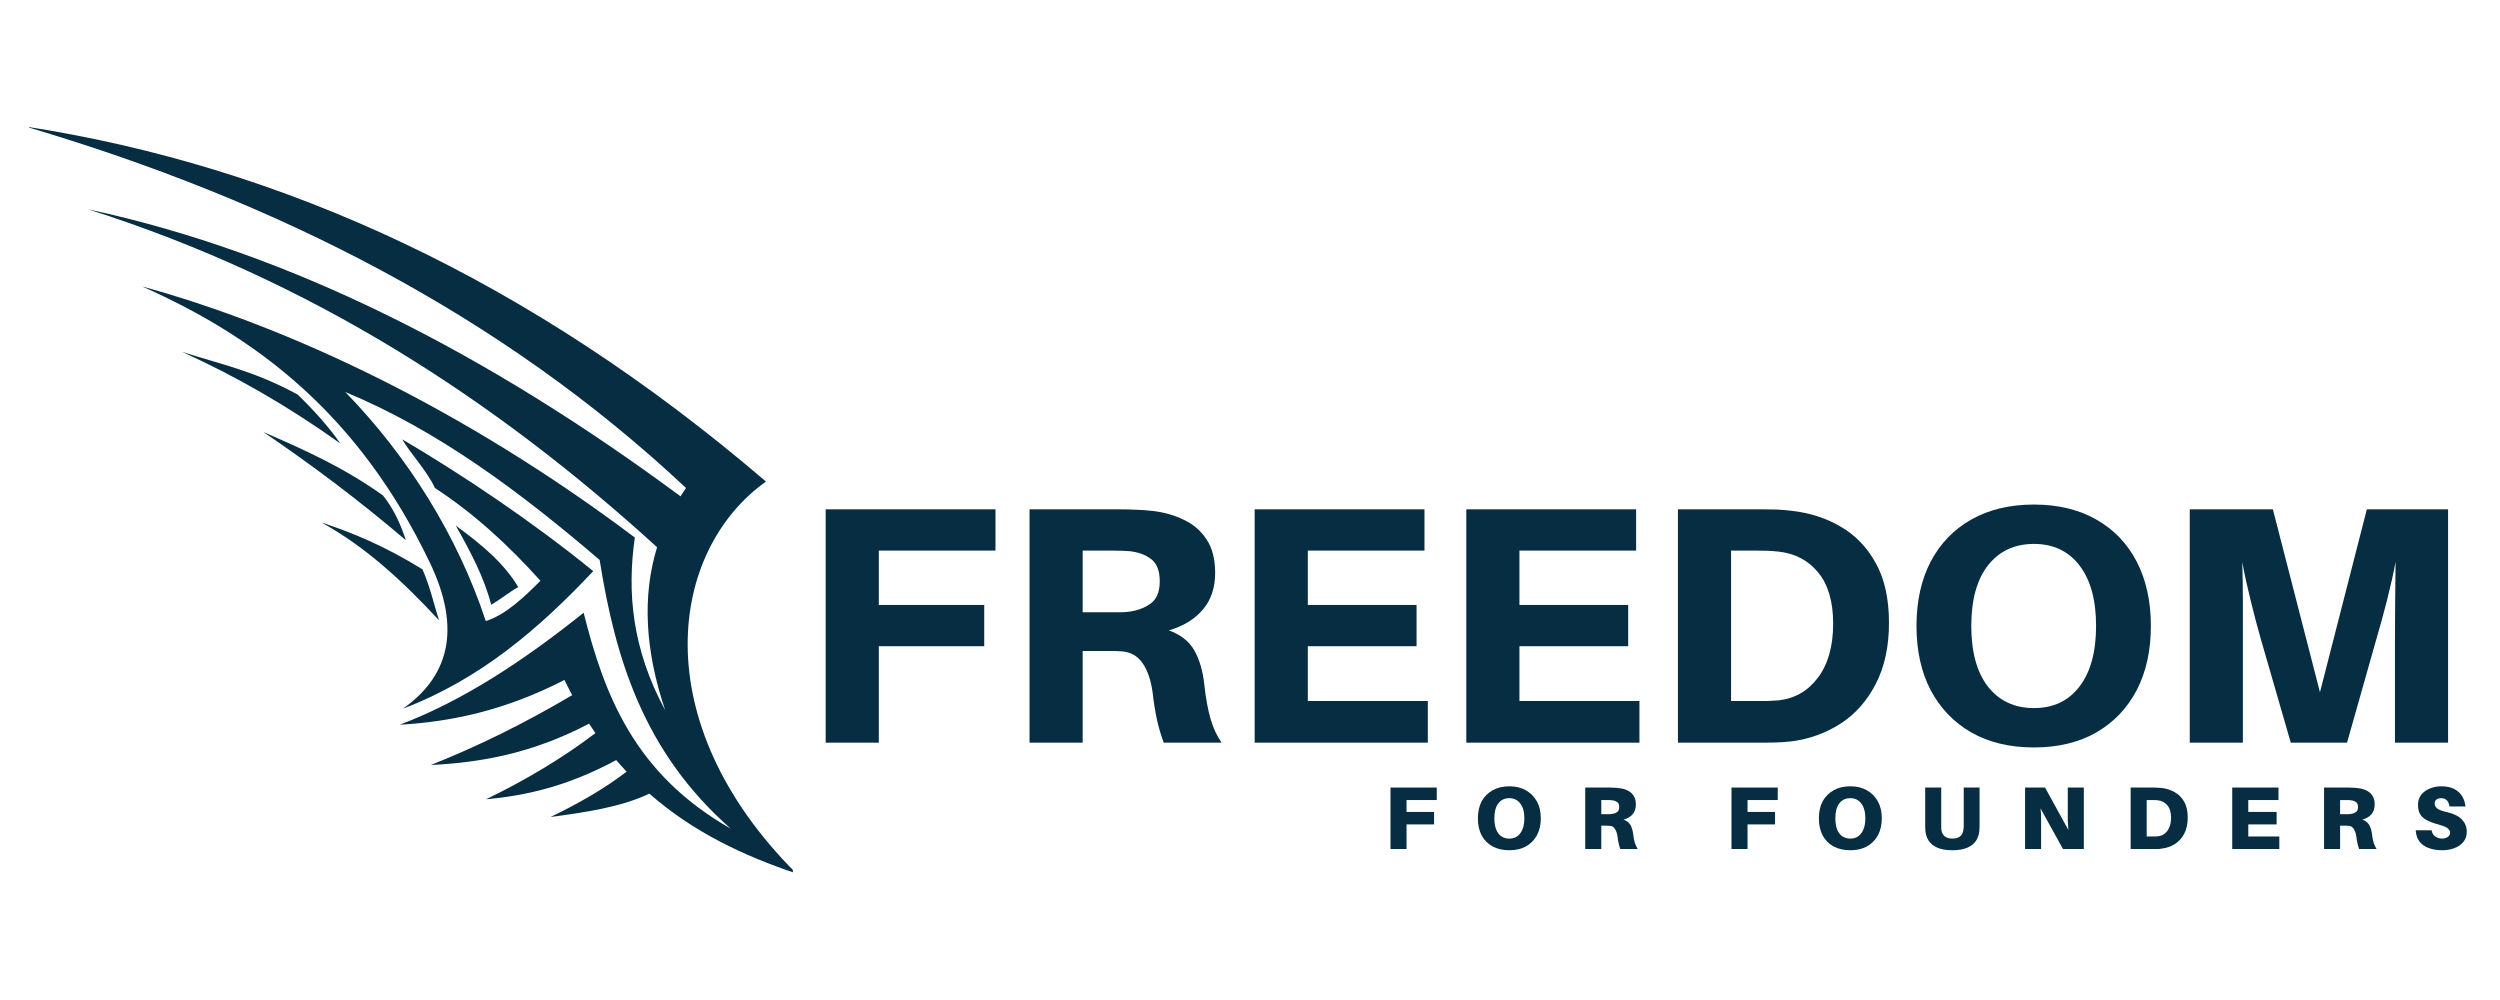
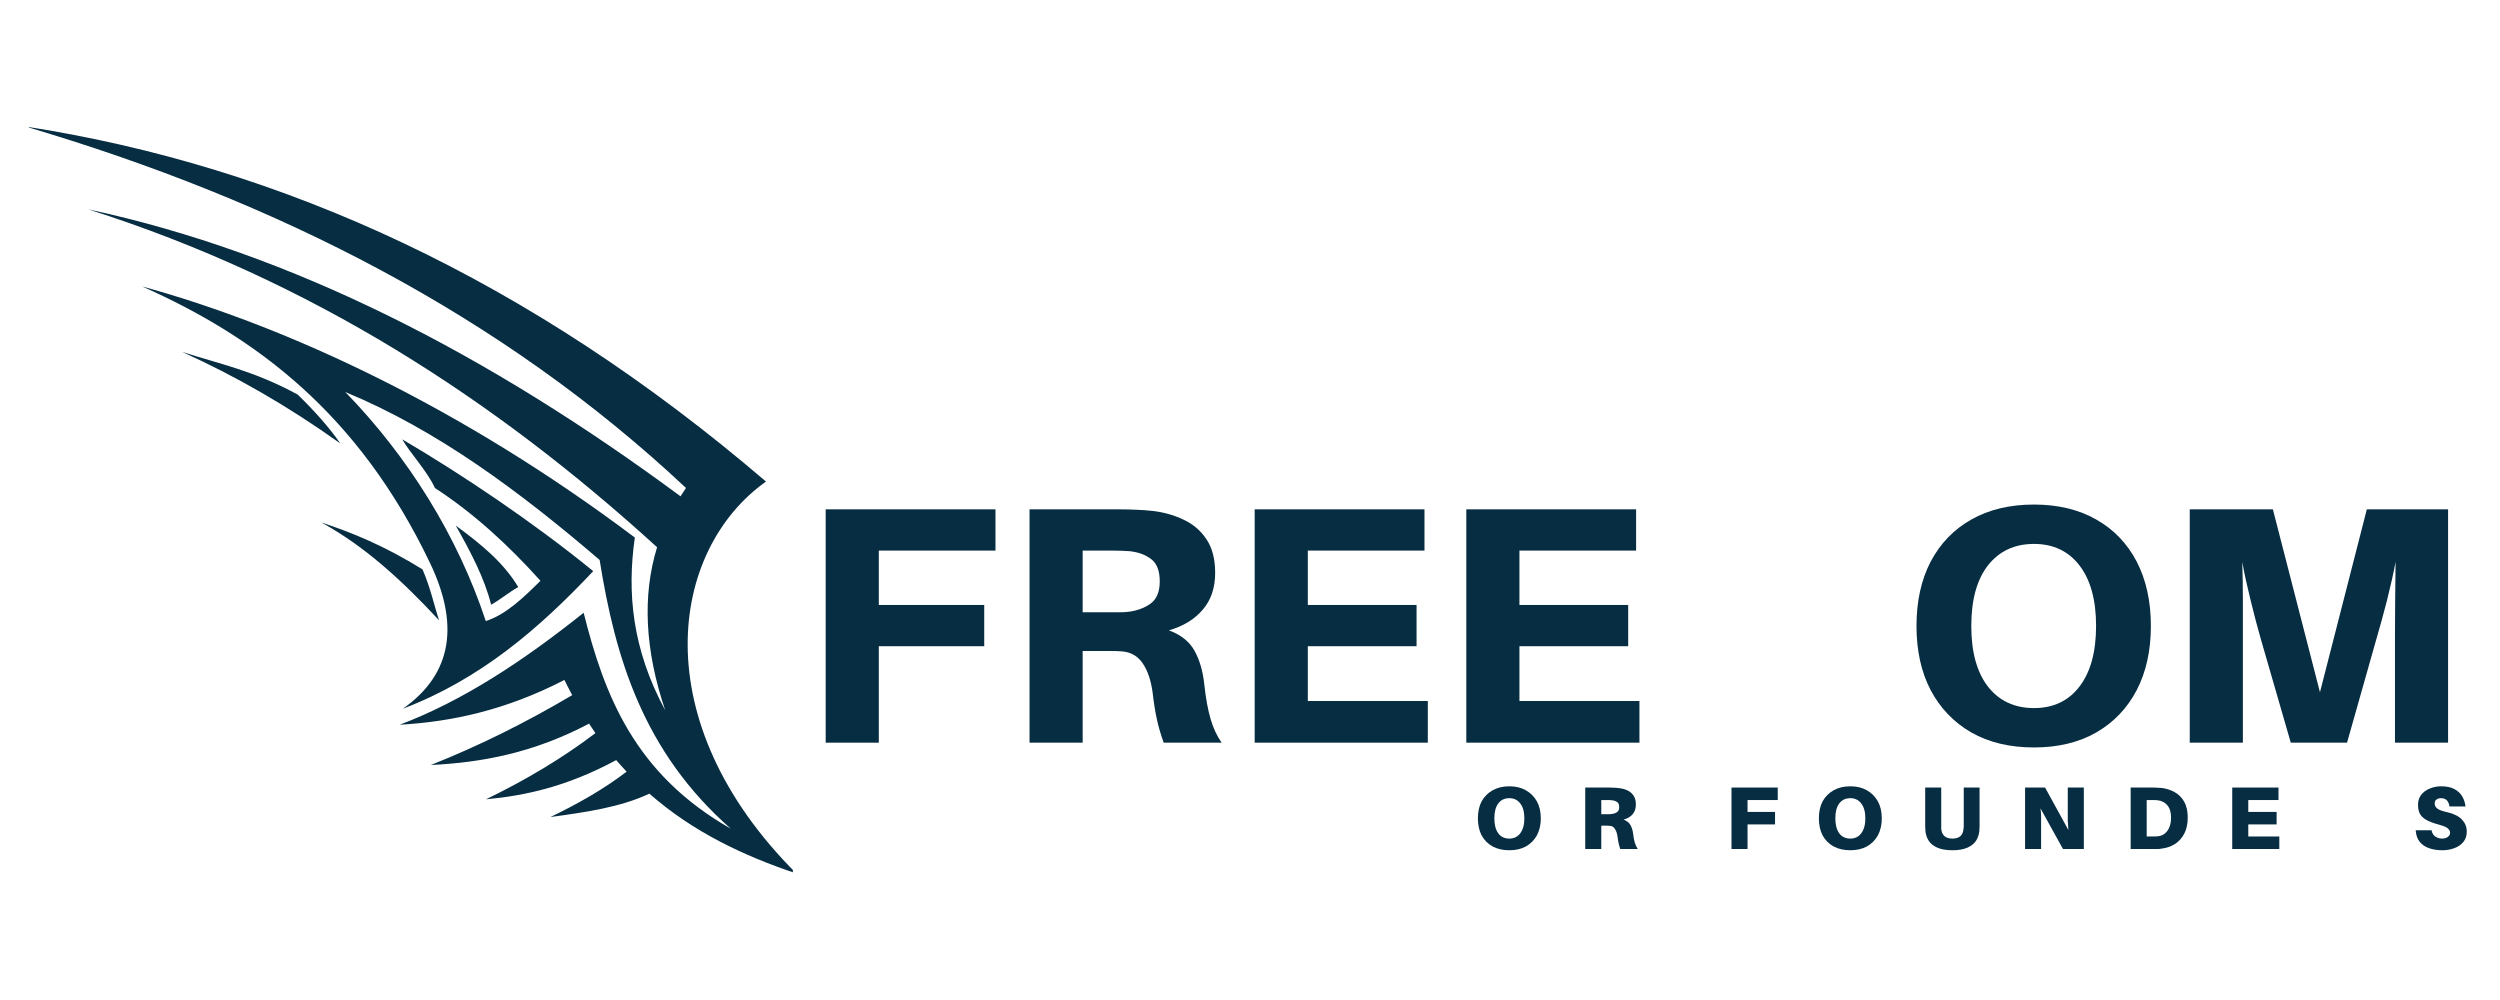
<svg xmlns="http://www.w3.org/2000/svg" width="250" zoomAndPan="magnify" viewBox="0 0 187.5 75" height="100" preserveAspectRatio="xMidYMid meet" version="1.0">
  <defs>
    <g />
    <clipPath id="5e894c289b">
      <path d="M 2.172 9.488 L 59.465 9.488 L 59.465 65.59 L 2.172 65.59 Z M 2.172 9.488 " clip-rule="nonzero" />
    </clipPath>
  </defs>
  <g clip-path="url(#5e894c289b)">
    <path fill="#062d42" d="M 57.449 36.117 C 50.207 41.254 48.27 54.078 59.727 65.512 C 55.75 64.176 51.977 62.398 48.703 59.523 C 46.555 60.539 43.93 60.918 41.285 61.277 C 43.336 60.289 45.277 59.191 46.996 57.875 C 46.73 57.594 46.473 57.305 46.215 57.008 C 42.48 59.02 39.352 59.676 36.449 59.949 C 39.516 58.461 42.254 56.809 44.656 54.984 C 44.496 54.754 44.336 54.516 44.18 54.273 C 39.977 56.488 36.098 57.191 32.312 57.375 C 35.848 55.973 39.379 54.227 42.914 52.137 C 42.719 51.766 42.523 51.387 42.332 50.996 C 37.926 53.27 33.871 54.133 29.977 54.355 C 34.719 52.566 39.285 49.543 43.773 45.957 C 45.324 52.129 47.586 58.043 54.809 62.152 C 48.234 56.375 46.141 49.32 44.973 41.996 C 39.004 36.887 32.828 32.27 25.898 29.402 C 30.598 34.23 34.332 40.211 36.434 46.582 C 37.961 46.086 39.262 44.82 40.535 43.559 C 38.129 40.887 35.535 38.496 32.617 36.598 C 32.059 35.352 30.727 33.941 30.168 32.949 C 34.684 35.605 39.977 39.156 44.492 42.836 C 40.465 47.113 36.043 50.938 30.219 53.152 C 34.035 50.469 34.387 46.699 32.258 42.238 C 26.883 30.988 19.16 25.258 10.664 21.484 C 21.68 24.512 34.746 30.641 47.613 40.316 C 47.023 44.41 47.398 48.668 49.891 53.273 C 48.367 48.758 48.164 44.68 49.281 41.043 C 37.137 29.973 23.32 21.012 6.613 15.699 C 21.941 18.992 36.688 26.609 51.039 37.223 C 51.172 37.012 51.309 36.805 51.449 36.598 C 37.656 23.652 20.82 15.074 1.906 9.488 C 21.195 12.477 39.758 20.973 57.449 36.117 " fill-opacity="1" fill-rule="evenodd" />
  </g>
  <path fill="#062d42" d="M 25.52 33.258 C 24.766 32.141 23.492 30.711 22.32 29.59 C 19.02 27.797 16.527 27.316 13.656 26.391 C 17.613 28.176 21.566 30.434 25.52 33.258 " fill-opacity="1" fill-rule="evenodd" />
-   <path fill="#062d42" d="M 30.438 40.516 C 30.047 39.309 29.527 38.16 28.723 37.16 C 25.73 35.023 22.738 33.699 19.746 32.398 C 23.309 34.812 26.875 37.48 30.438 40.516 " fill-opacity="1" fill-rule="evenodd" />
  <path fill="#062d42" d="M 31.688 42.703 C 32.312 44.16 32.52 45.277 32.934 46.527 C 30.102 43.48 27.367 40.984 24.117 39.191 C 26.387 39.938 28.793 40.914 31.688 42.703 " fill-opacity="1" fill-rule="evenodd" />
  <path fill="#062d42" d="M 38.867 44.027 C 38.137 44.445 37.566 44.938 36.836 45.355 C 36.344 43.379 35.305 41.402 34.184 39.422 C 36.109 40.828 37.777 42.207 38.867 44.027 " fill-opacity="1" fill-rule="evenodd" />
  <g fill="#062d42" fill-opacity="1">
    <g transform="translate(103.757, 63.675)">
      <g>
-         <path d="M 1.734 -3.672 L 1.734 -2.781 L 3.797 -2.781 L 3.797 -1.844 L 1.734 -1.844 L 1.734 0 L 0.531 0 L 0.531 -4.609 L 4 -4.609 L 4 -3.672 Z M 1.734 -3.672 " />
-       </g>
+         </g>
    </g>
  </g>
  <g fill="#062d42" fill-opacity="1">
    <g transform="translate(110.483, 63.675)">
      <g>
        <path d="M 2.719 -4.703 C 3.195 -4.703 3.609 -4.602 3.953 -4.406 C 4.305 -4.207 4.582 -3.93 4.781 -3.578 C 4.977 -3.223 5.078 -2.797 5.078 -2.297 C 5.078 -1.805 4.977 -1.379 4.781 -1.016 C 4.582 -0.66 4.305 -0.383 3.953 -0.188 C 3.609 0 3.195 0.094 2.719 0.094 C 2.238 0.094 1.82 0 1.469 -0.188 C 1.113 -0.383 0.836 -0.66 0.641 -1.016 C 0.453 -1.379 0.359 -1.805 0.359 -2.297 C 0.359 -2.797 0.453 -3.223 0.641 -3.578 C 0.836 -3.93 1.113 -4.207 1.469 -4.406 C 1.82 -4.602 2.238 -4.703 2.719 -4.703 Z M 2.719 -0.781 C 3.062 -0.781 3.332 -0.91 3.531 -1.172 C 3.738 -1.441 3.844 -1.816 3.844 -2.297 C 3.844 -2.785 3.738 -3.16 3.531 -3.422 C 3.332 -3.68 3.062 -3.812 2.719 -3.812 C 2.363 -3.812 2.086 -3.68 1.891 -3.422 C 1.691 -3.16 1.594 -2.785 1.594 -2.297 C 1.594 -1.816 1.691 -1.441 1.891 -1.172 C 2.086 -0.91 2.363 -0.781 2.719 -0.781 Z M 2.719 -0.781 " />
      </g>
    </g>
  </g>
  <g fill="#062d42" fill-opacity="1">
    <g transform="translate(118.362, 63.675)">
      <g>
        <path d="M 4.125 -1.125 C 4.156 -0.863 4.195 -0.645 4.25 -0.469 C 4.312 -0.289 4.383 -0.133 4.469 0 L 3.156 0 C 3.102 -0.164 3.062 -0.316 3.031 -0.453 C 3 -0.598 2.973 -0.754 2.953 -0.922 C 2.922 -1.172 2.852 -1.367 2.75 -1.516 C 2.656 -1.66 2.531 -1.734 2.375 -1.734 C 2.312 -1.742 2.25 -1.75 2.188 -1.75 C 2.133 -1.75 2.07 -1.75 2 -1.75 L 1.734 -1.75 L 1.734 0 L 0.531 0 L 0.531 -4.609 L 2.359 -4.609 C 2.504 -4.609 2.629 -4.602 2.734 -4.594 C 2.836 -4.594 2.953 -4.582 3.078 -4.562 C 3.305 -4.539 3.516 -4.484 3.703 -4.391 C 3.891 -4.305 4.039 -4.176 4.156 -4 C 4.27 -3.832 4.328 -3.613 4.328 -3.344 C 4.328 -2.758 4.02 -2.379 3.406 -2.203 C 3.645 -2.117 3.816 -1.984 3.922 -1.797 C 4.023 -1.617 4.094 -1.395 4.125 -1.125 Z M 1.734 -2.609 L 2.172 -2.609 C 2.234 -2.609 2.289 -2.609 2.344 -2.609 C 2.395 -2.609 2.441 -2.613 2.484 -2.625 C 2.641 -2.633 2.773 -2.676 2.891 -2.75 C 3.016 -2.82 3.078 -2.953 3.078 -3.141 C 3.078 -3.336 3.02 -3.469 2.906 -3.531 C 2.801 -3.602 2.672 -3.645 2.516 -3.656 C 2.473 -3.664 2.426 -3.672 2.375 -3.672 C 2.32 -3.672 2.266 -3.672 2.203 -3.672 L 1.734 -3.672 Z M 1.734 -2.609 " />
      </g>
    </g>
  </g>
  <g fill="#062d42" fill-opacity="1">
    <g transform="translate(125.535, 63.675)">
      <g />
    </g>
  </g>
  <g fill="#062d42" fill-opacity="1">
    <g transform="translate(129.331, 63.675)">
      <g>
        <path d="M 1.734 -3.672 L 1.734 -2.781 L 3.797 -2.781 L 3.797 -1.844 L 1.734 -1.844 L 1.734 0 L 0.531 0 L 0.531 -4.609 L 4 -4.609 L 4 -3.672 Z M 1.734 -3.672 " />
      </g>
    </g>
  </g>
  <g fill="#062d42" fill-opacity="1">
    <g transform="translate(136.057, 63.675)">
      <g>
        <path d="M 2.719 -4.703 C 3.195 -4.703 3.609 -4.602 3.953 -4.406 C 4.305 -4.207 4.582 -3.93 4.781 -3.578 C 4.977 -3.223 5.078 -2.797 5.078 -2.297 C 5.078 -1.805 4.977 -1.379 4.781 -1.016 C 4.582 -0.66 4.305 -0.383 3.953 -0.188 C 3.609 0 3.195 0.094 2.719 0.094 C 2.238 0.094 1.82 0 1.469 -0.188 C 1.113 -0.383 0.836 -0.66 0.641 -1.016 C 0.453 -1.379 0.359 -1.805 0.359 -2.297 C 0.359 -2.797 0.453 -3.223 0.641 -3.578 C 0.836 -3.93 1.113 -4.207 1.469 -4.406 C 1.82 -4.602 2.238 -4.703 2.719 -4.703 Z M 2.719 -0.781 C 3.062 -0.781 3.332 -0.91 3.531 -1.172 C 3.738 -1.441 3.844 -1.816 3.844 -2.297 C 3.844 -2.785 3.738 -3.16 3.531 -3.422 C 3.332 -3.68 3.062 -3.812 2.719 -3.812 C 2.363 -3.812 2.086 -3.68 1.891 -3.422 C 1.691 -3.16 1.594 -2.785 1.594 -2.297 C 1.594 -1.816 1.691 -1.441 1.891 -1.172 C 2.086 -0.91 2.363 -0.781 2.719 -0.781 Z M 2.719 -0.781 " />
      </g>
    </g>
  </g>
  <g fill="#062d42" fill-opacity="1">
    <g transform="translate(143.936, 63.675)">
      <g>
        <path d="M 4.531 -4.609 L 4.531 -2.016 C 4.531 -1.898 4.531 -1.797 4.531 -1.703 C 4.531 -1.617 4.523 -1.508 4.516 -1.375 C 4.492 -1.113 4.414 -0.867 4.281 -0.641 C 4.145 -0.422 3.93 -0.242 3.641 -0.109 C 3.348 0.023 2.969 0.094 2.5 0.094 C 2.02 0.094 1.633 0.023 1.344 -0.109 C 1.051 -0.242 0.836 -0.422 0.703 -0.641 C 0.566 -0.867 0.488 -1.113 0.469 -1.375 C 0.457 -1.508 0.453 -1.617 0.453 -1.703 C 0.453 -1.797 0.453 -1.898 0.453 -2.016 L 0.453 -4.609 L 1.656 -4.609 L 1.656 -1.797 C 1.656 -1.734 1.656 -1.68 1.656 -1.641 C 1.656 -1.609 1.656 -1.57 1.656 -1.531 C 1.695 -1.031 1.977 -0.781 2.5 -0.781 C 3.02 -0.781 3.297 -1.031 3.328 -1.531 C 3.336 -1.57 3.344 -1.609 3.344 -1.641 C 3.344 -1.68 3.344 -1.734 3.344 -1.797 L 3.344 -4.609 Z M 4.531 -4.609 " />
      </g>
    </g>
  </g>
  <g fill="#062d42" fill-opacity="1">
    <g transform="translate(151.349, 63.675)">
      <g>
        <path d="M 4.938 0 L 3.375 0 L 1.688 -3.047 C 1.719 -2.816 1.734 -2.602 1.734 -2.406 C 1.734 -2.207 1.734 -2.039 1.734 -1.906 L 1.734 0 L 0.531 0 L 0.531 -4.609 L 2.031 -4.609 L 3.781 -1.422 C 3.758 -1.66 3.742 -1.891 3.734 -2.109 C 3.734 -2.328 3.734 -2.504 3.734 -2.641 L 3.734 -4.609 L 4.938 -4.609 Z M 4.938 0 " />
      </g>
    </g>
  </g>
  <g fill="#062d42" fill-opacity="1">
    <g transform="translate(159.268, 63.675)">
      <g>
        <path d="M 2.859 -4.578 C 3.211 -4.535 3.535 -4.43 3.828 -4.266 C 4.129 -4.098 4.367 -3.859 4.547 -3.547 C 4.723 -3.234 4.812 -2.836 4.812 -2.359 C 4.812 -1.879 4.723 -1.473 4.547 -1.141 C 4.367 -0.805 4.129 -0.547 3.828 -0.359 C 3.535 -0.18 3.211 -0.07 2.859 -0.031 C 2.742 -0.008 2.648 0 2.578 0 C 2.504 0 2.406 0 2.281 0 L 0.531 0 L 0.531 -4.609 L 2.281 -4.609 C 2.406 -4.609 2.504 -4.602 2.578 -4.594 C 2.648 -4.594 2.742 -4.586 2.859 -4.578 Z M 2.547 -0.953 C 2.848 -0.973 3.094 -1.109 3.281 -1.359 C 3.469 -1.609 3.562 -1.938 3.562 -2.344 C 3.562 -2.75 3.469 -3.062 3.281 -3.281 C 3.094 -3.5 2.848 -3.625 2.547 -3.656 C 2.461 -3.664 2.391 -3.672 2.328 -3.672 C 2.266 -3.672 2.191 -3.672 2.109 -3.672 L 1.734 -3.672 L 1.734 -0.938 L 2.109 -0.938 C 2.191 -0.938 2.266 -0.938 2.328 -0.938 C 2.391 -0.938 2.461 -0.941 2.547 -0.953 Z M 2.547 -0.953 " />
      </g>
    </g>
  </g>
  <g fill="#062d42" fill-opacity="1">
    <g transform="translate(166.887, 63.675)">
      <g>
        <path d="M 4.062 -0.938 L 4.062 0 L 0.531 0 L 0.531 -4.609 L 4 -4.609 L 4 -3.672 L 1.734 -3.672 L 1.734 -2.781 L 3.859 -2.781 L 3.859 -1.844 L 1.734 -1.844 L 1.734 -0.938 Z M 4.062 -0.938 " />
      </g>
    </g>
  </g>
  <g fill="#062d42" fill-opacity="1">
    <g transform="translate(173.773, 63.675)">
      <g>
-         <path d="M 4.125 -1.125 C 4.156 -0.863 4.195 -0.645 4.25 -0.469 C 4.312 -0.289 4.383 -0.133 4.469 0 L 3.156 0 C 3.102 -0.164 3.062 -0.316 3.031 -0.453 C 3 -0.598 2.973 -0.754 2.953 -0.922 C 2.922 -1.172 2.852 -1.367 2.75 -1.516 C 2.656 -1.66 2.531 -1.734 2.375 -1.734 C 2.312 -1.742 2.25 -1.75 2.188 -1.75 C 2.133 -1.75 2.07 -1.75 2 -1.75 L 1.734 -1.75 L 1.734 0 L 0.531 0 L 0.531 -4.609 L 2.359 -4.609 C 2.504 -4.609 2.629 -4.602 2.734 -4.594 C 2.836 -4.594 2.953 -4.582 3.078 -4.562 C 3.305 -4.539 3.516 -4.484 3.703 -4.391 C 3.891 -4.305 4.039 -4.176 4.156 -4 C 4.27 -3.832 4.328 -3.613 4.328 -3.344 C 4.328 -2.758 4.02 -2.379 3.406 -2.203 C 3.645 -2.117 3.816 -1.984 3.922 -1.797 C 4.023 -1.617 4.094 -1.395 4.125 -1.125 Z M 1.734 -2.609 L 2.172 -2.609 C 2.234 -2.609 2.289 -2.609 2.344 -2.609 C 2.395 -2.609 2.441 -2.613 2.484 -2.625 C 2.641 -2.633 2.773 -2.676 2.891 -2.75 C 3.016 -2.82 3.078 -2.953 3.078 -3.141 C 3.078 -3.336 3.02 -3.469 2.906 -3.531 C 2.801 -3.602 2.672 -3.645 2.516 -3.656 C 2.473 -3.664 2.426 -3.672 2.375 -3.672 C 2.32 -3.672 2.266 -3.672 2.203 -3.672 L 1.734 -3.672 Z M 1.734 -2.609 " />
-       </g>
+         </g>
    </g>
  </g>
  <g fill="#062d42" fill-opacity="1">
    <g transform="translate(180.945, 63.675)">
      <g>
        <path d="M 2.141 -4.703 C 2.547 -4.703 2.875 -4.633 3.125 -4.5 C 3.383 -4.363 3.582 -4.18 3.719 -3.953 C 3.852 -3.723 3.938 -3.469 3.969 -3.188 L 2.766 -3.188 C 2.742 -3.375 2.68 -3.523 2.578 -3.641 C 2.473 -3.754 2.32 -3.812 2.125 -3.812 C 1.988 -3.812 1.875 -3.773 1.781 -3.703 C 1.695 -3.641 1.656 -3.539 1.656 -3.406 C 1.656 -3.258 1.723 -3.133 1.859 -3.031 C 1.992 -2.926 2.254 -2.832 2.641 -2.75 C 3.141 -2.625 3.5 -2.438 3.719 -2.188 C 3.945 -1.945 4.062 -1.648 4.062 -1.297 C 4.062 -0.984 3.973 -0.723 3.797 -0.516 C 3.629 -0.316 3.406 -0.164 3.125 -0.062 C 2.852 0.039 2.562 0.094 2.25 0.094 C 1.664 0.094 1.191 -0.023 0.828 -0.266 C 0.461 -0.516 0.266 -0.895 0.234 -1.406 L 1.422 -1.406 C 1.461 -1.188 1.562 -1.023 1.719 -0.922 C 1.875 -0.828 2.039 -0.781 2.219 -0.781 C 2.383 -0.781 2.523 -0.82 2.641 -0.906 C 2.754 -0.988 2.812 -1.094 2.812 -1.219 C 2.812 -1.332 2.758 -1.438 2.656 -1.531 C 2.551 -1.633 2.352 -1.723 2.062 -1.797 C 1.719 -1.891 1.422 -1.992 1.172 -2.109 C 0.922 -2.223 0.727 -2.375 0.594 -2.562 C 0.469 -2.75 0.406 -3 0.406 -3.312 C 0.406 -3.602 0.484 -3.852 0.641 -4.062 C 0.805 -4.27 1.02 -4.426 1.281 -4.531 C 1.551 -4.645 1.836 -4.703 2.141 -4.703 Z M 2.141 -4.703 " />
      </g>
    </g>
  </g>
  <g fill="#062d42" fill-opacity="1">
    <g transform="translate(59.77, 55.7)">
      <g>
        <path d="M 6.141 -14.406 L 6.141 -10.328 L 14.047 -10.328 L 14.047 -7.234 L 6.141 -7.234 L 6.141 0 L 2.156 0 L 2.156 -17.5 L 14.891 -17.5 L 14.891 -14.406 Z M 6.141 -14.406 " />
      </g>
    </g>
  </g>
  <g fill="#062d42" fill-opacity="1">
    <g transform="translate(75.059, 55.7)">
      <g>
        <path d="M 15.266 -4.344 C 15.379 -3.312 15.535 -2.457 15.734 -1.781 C 15.93 -1.102 16.207 -0.508 16.562 0 L 12.219 0 C 12 -0.602 11.828 -1.191 11.703 -1.766 C 11.578 -2.348 11.473 -3.004 11.391 -3.734 C 11.266 -4.672 11.016 -5.41 10.641 -5.953 C 10.273 -6.492 9.766 -6.789 9.109 -6.844 C 8.867 -6.863 8.633 -6.875 8.406 -6.875 C 8.176 -6.875 7.941 -6.875 7.703 -6.875 L 6.141 -6.875 L 6.141 0 L 2.156 0 L 2.156 -17.5 L 8.797 -17.5 C 9.316 -17.5 9.77 -17.488 10.156 -17.469 C 10.551 -17.457 10.977 -17.426 11.438 -17.375 C 12.281 -17.27 13.051 -17.047 13.75 -16.703 C 14.457 -16.367 15.02 -15.879 15.438 -15.234 C 15.863 -14.598 16.078 -13.766 16.078 -12.734 C 16.078 -11.617 15.77 -10.703 15.156 -9.984 C 14.551 -9.266 13.703 -8.742 12.609 -8.422 C 13.504 -8.098 14.145 -7.586 14.531 -6.891 C 14.914 -6.203 15.16 -5.352 15.266 -4.344 Z M 6.141 -9.781 L 8.188 -9.781 C 8.477 -9.781 8.734 -9.781 8.953 -9.781 C 9.172 -9.781 9.363 -9.789 9.531 -9.812 C 10.176 -9.883 10.734 -10.082 11.203 -10.406 C 11.68 -10.738 11.922 -11.301 11.922 -12.094 C 11.922 -12.883 11.707 -13.441 11.281 -13.766 C 10.863 -14.086 10.332 -14.285 9.688 -14.359 C 9.52 -14.367 9.328 -14.379 9.109 -14.391 C 8.891 -14.398 8.633 -14.406 8.344 -14.406 L 6.141 -14.406 Z M 6.141 -9.781 " />
      </g>
    </g>
  </g>
  <g fill="#062d42" fill-opacity="1">
    <g transform="translate(91.945, 55.7)">
      <g>
        <path d="M 15.141 -3.125 L 15.141 0 L 2.156 0 L 2.156 -17.5 L 14.891 -17.5 L 14.891 -14.406 L 6.141 -14.406 L 6.141 -10.328 L 14.297 -10.328 L 14.297 -7.234 L 6.141 -7.234 L 6.141 -3.125 Z M 15.141 -3.125 " />
      </g>
    </g>
  </g>
  <g fill="#062d42" fill-opacity="1">
    <g transform="translate(107.817, 55.7)">
      <g>
        <path d="M 15.141 -3.125 L 15.141 0 L 2.156 0 L 2.156 -17.5 L 14.891 -17.5 L 14.891 -14.406 L 6.141 -14.406 L 6.141 -10.328 L 14.297 -10.328 L 14.297 -7.234 L 6.141 -7.234 L 6.141 -3.125 Z M 15.141 -3.125 " />
      </g>
    </g>
  </g>
  <g fill="#062d42" fill-opacity="1">
    <g transform="translate(123.689, 55.7)">
      <g>
-         <path d="M 10.672 -17.391 C 12.023 -17.242 13.254 -16.848 14.359 -16.203 C 15.473 -15.555 16.352 -14.641 17 -13.453 C 17.656 -12.273 17.984 -10.785 17.984 -8.984 C 17.984 -7.191 17.648 -5.66 16.984 -4.391 C 16.328 -3.117 15.445 -2.129 14.344 -1.422 C 13.238 -0.711 12.008 -0.27 10.656 -0.094 C 10.207 -0.051 9.836 -0.023 9.547 -0.016 C 9.266 -0.004 8.891 0 8.422 0 L 2.156 0 L 2.156 -17.5 L 8.438 -17.5 C 8.914 -17.5 9.297 -17.492 9.578 -17.484 C 9.867 -17.473 10.234 -17.441 10.672 -17.391 Z M 9.688 -3.172 C 10.914 -3.305 11.906 -3.875 12.656 -4.875 C 13.414 -5.883 13.797 -7.234 13.797 -8.922 C 13.797 -10.578 13.422 -11.859 12.672 -12.766 C 11.93 -13.672 10.945 -14.191 9.719 -14.328 C 9.426 -14.359 9.148 -14.379 8.891 -14.391 C 8.629 -14.398 8.312 -14.406 7.938 -14.406 L 6.141 -14.406 L 6.141 -3.125 L 7.906 -3.125 C 8.281 -3.125 8.598 -3.125 8.859 -3.125 C 9.117 -3.133 9.395 -3.148 9.688 -3.172 Z M 9.688 -3.172 " />
-       </g>
+         </g>
    </g>
  </g>
  <g fill="#062d42" fill-opacity="1">
    <g transform="translate(142.425, 55.7)">
      <g>
        <path d="M 10.125 -17.859 C 11.926 -17.859 13.484 -17.484 14.797 -16.734 C 16.109 -15.992 17.117 -14.941 17.828 -13.578 C 18.535 -12.211 18.891 -10.602 18.891 -8.75 C 18.891 -6.906 18.535 -5.301 17.828 -3.938 C 17.117 -2.582 16.109 -1.523 14.797 -0.766 C 13.484 -0.016 11.926 0.359 10.125 0.359 C 8.312 0.359 6.742 -0.016 5.422 -0.766 C 4.109 -1.523 3.094 -2.582 2.375 -3.938 C 1.664 -5.301 1.312 -6.906 1.312 -8.75 C 1.312 -10.602 1.664 -12.211 2.375 -13.578 C 3.094 -14.941 4.109 -15.992 5.422 -16.734 C 6.742 -17.484 8.312 -17.859 10.125 -17.859 Z M 10.125 -2.594 C 11.57 -2.594 12.707 -3.129 13.531 -4.203 C 14.363 -5.285 14.781 -6.801 14.781 -8.75 C 14.781 -10.707 14.363 -12.223 13.531 -13.297 C 12.707 -14.367 11.57 -14.906 10.125 -14.906 C 8.664 -14.906 7.516 -14.367 6.672 -13.297 C 5.836 -12.223 5.422 -10.707 5.422 -8.75 C 5.422 -6.801 5.836 -5.285 6.672 -4.203 C 7.516 -3.129 8.664 -2.594 10.125 -2.594 Z M 10.125 -2.594 " />
      </g>
    </g>
  </g>
  <g fill="#062d42" fill-opacity="1">
    <g transform="translate(162.075, 55.7)">
      <g>
        <path d="M 21.531 -17.5 L 21.531 0 L 17.547 0 L 17.547 -7.766 C 17.547 -8.609 17.551 -9.562 17.562 -10.625 C 17.57 -11.688 17.582 -12.664 17.594 -13.562 C 17.426 -12.664 17.207 -11.688 16.938 -10.625 C 16.664 -9.57 16.406 -8.625 16.156 -7.781 L 13.953 0 L 9.734 0 L 7.484 -7.781 C 7.242 -8.625 6.992 -9.57 6.734 -10.625 C 6.473 -11.676 6.258 -12.648 6.094 -13.547 C 6.125 -12.648 6.141 -11.672 6.141 -10.609 C 6.141 -9.555 6.141 -8.609 6.141 -7.766 L 6.141 0 L 2.156 0 L 2.156 -17.5 L 8.391 -17.5 L 11.922 -3.781 L 15.438 -17.5 Z M 21.531 -17.5 " />
      </g>
    </g>
  </g>
</svg>